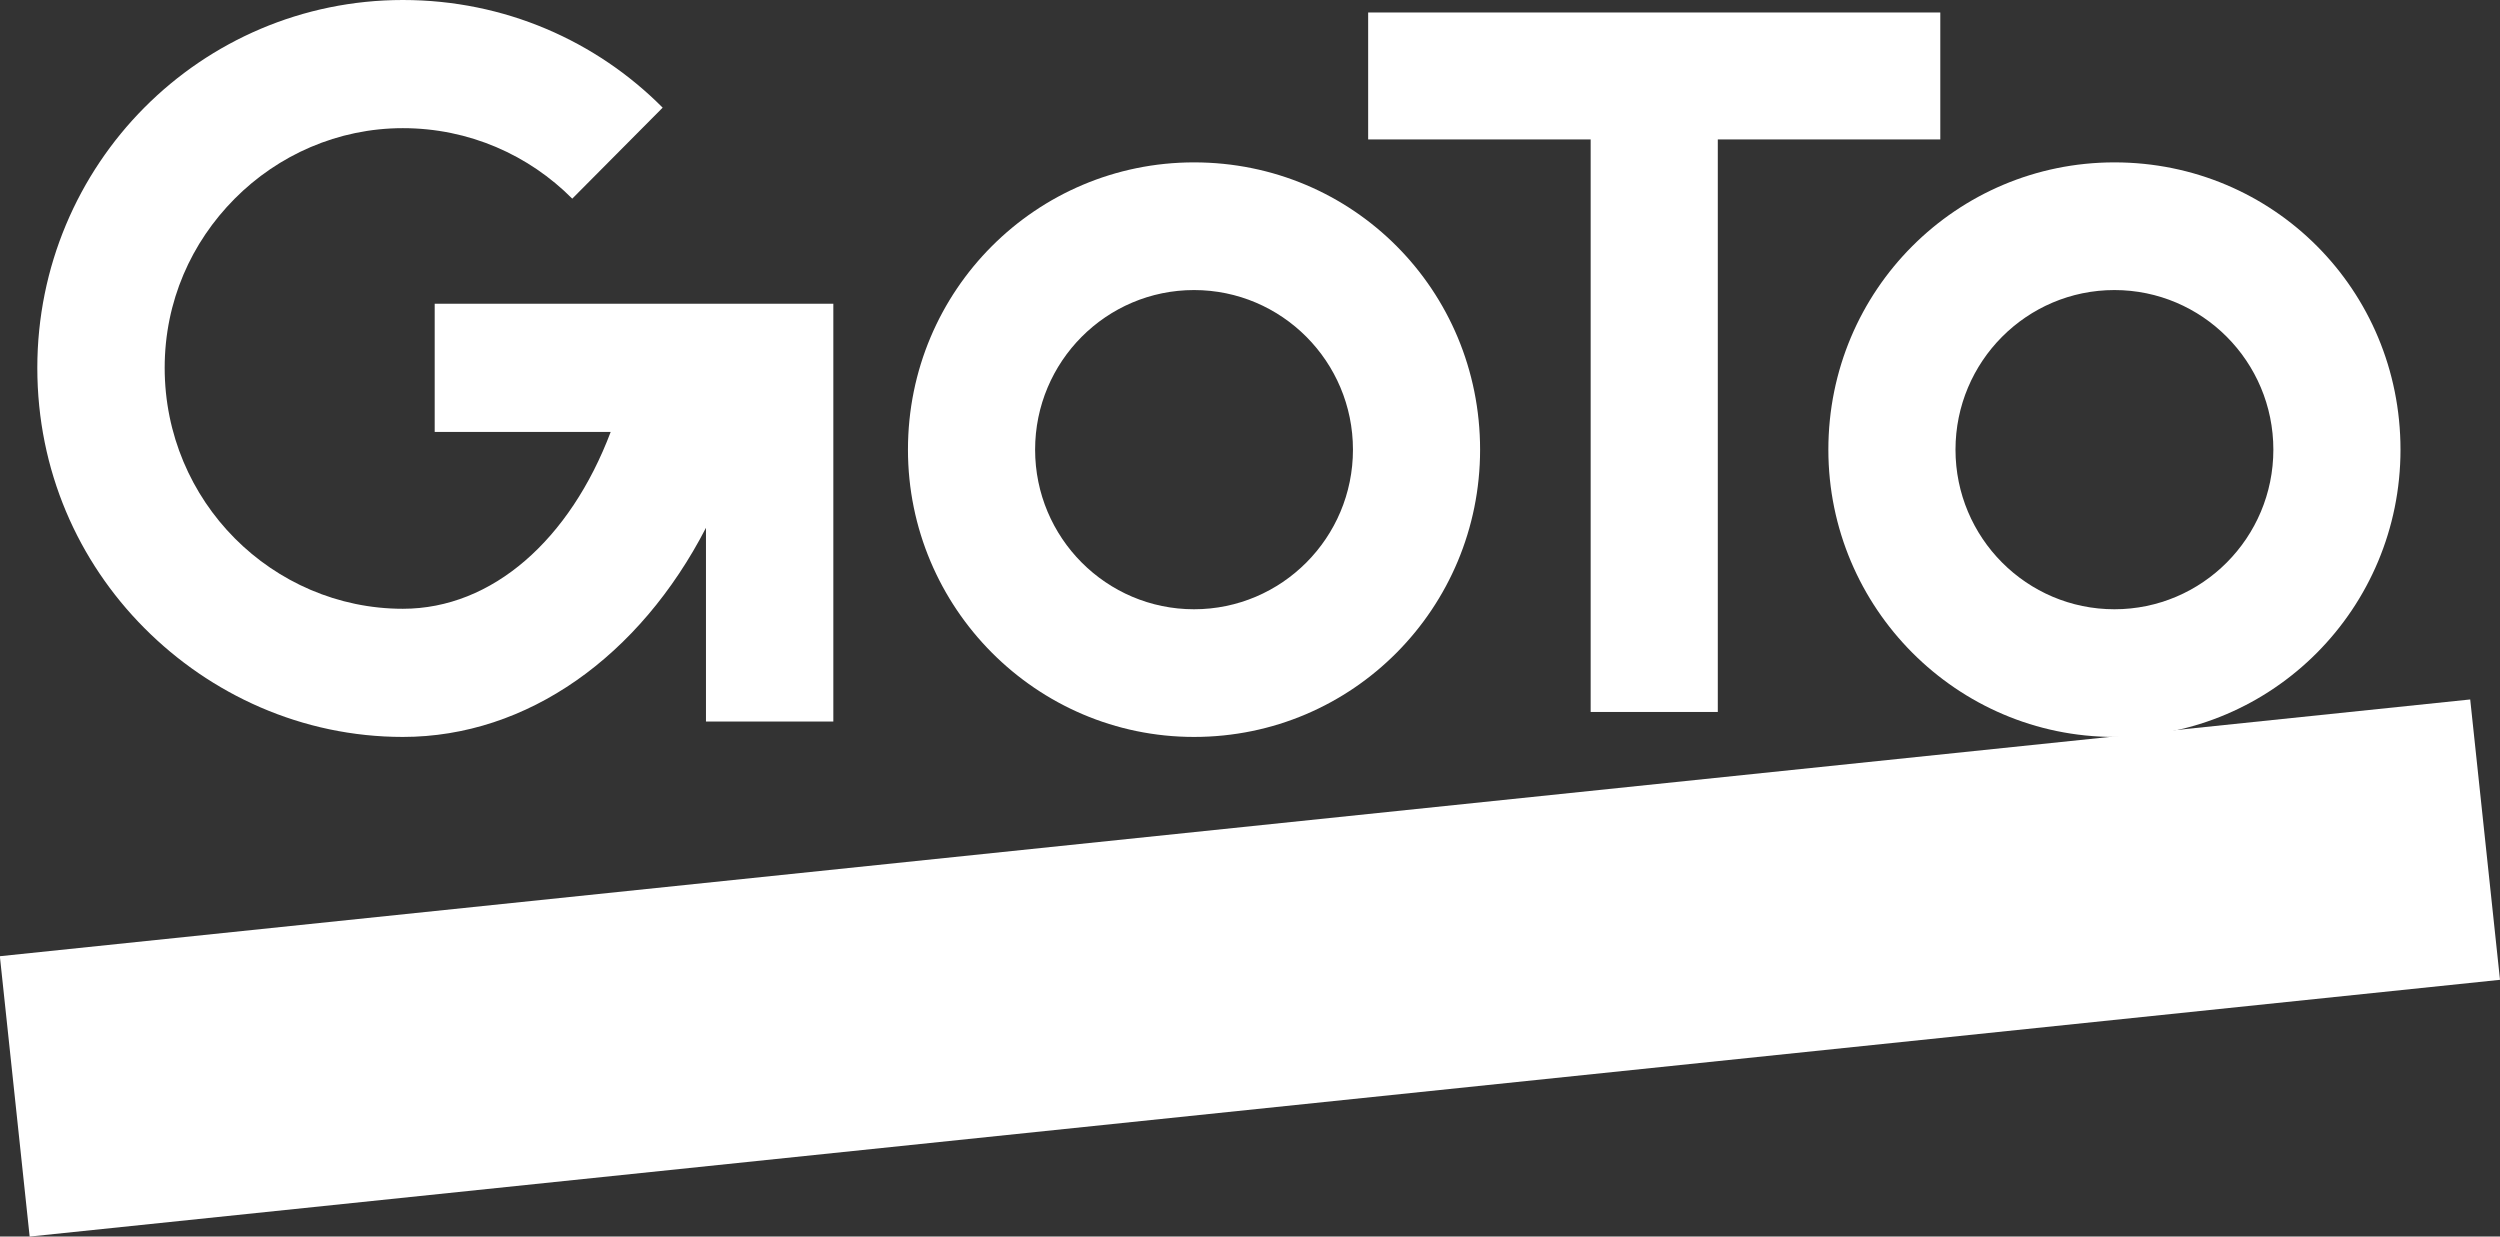
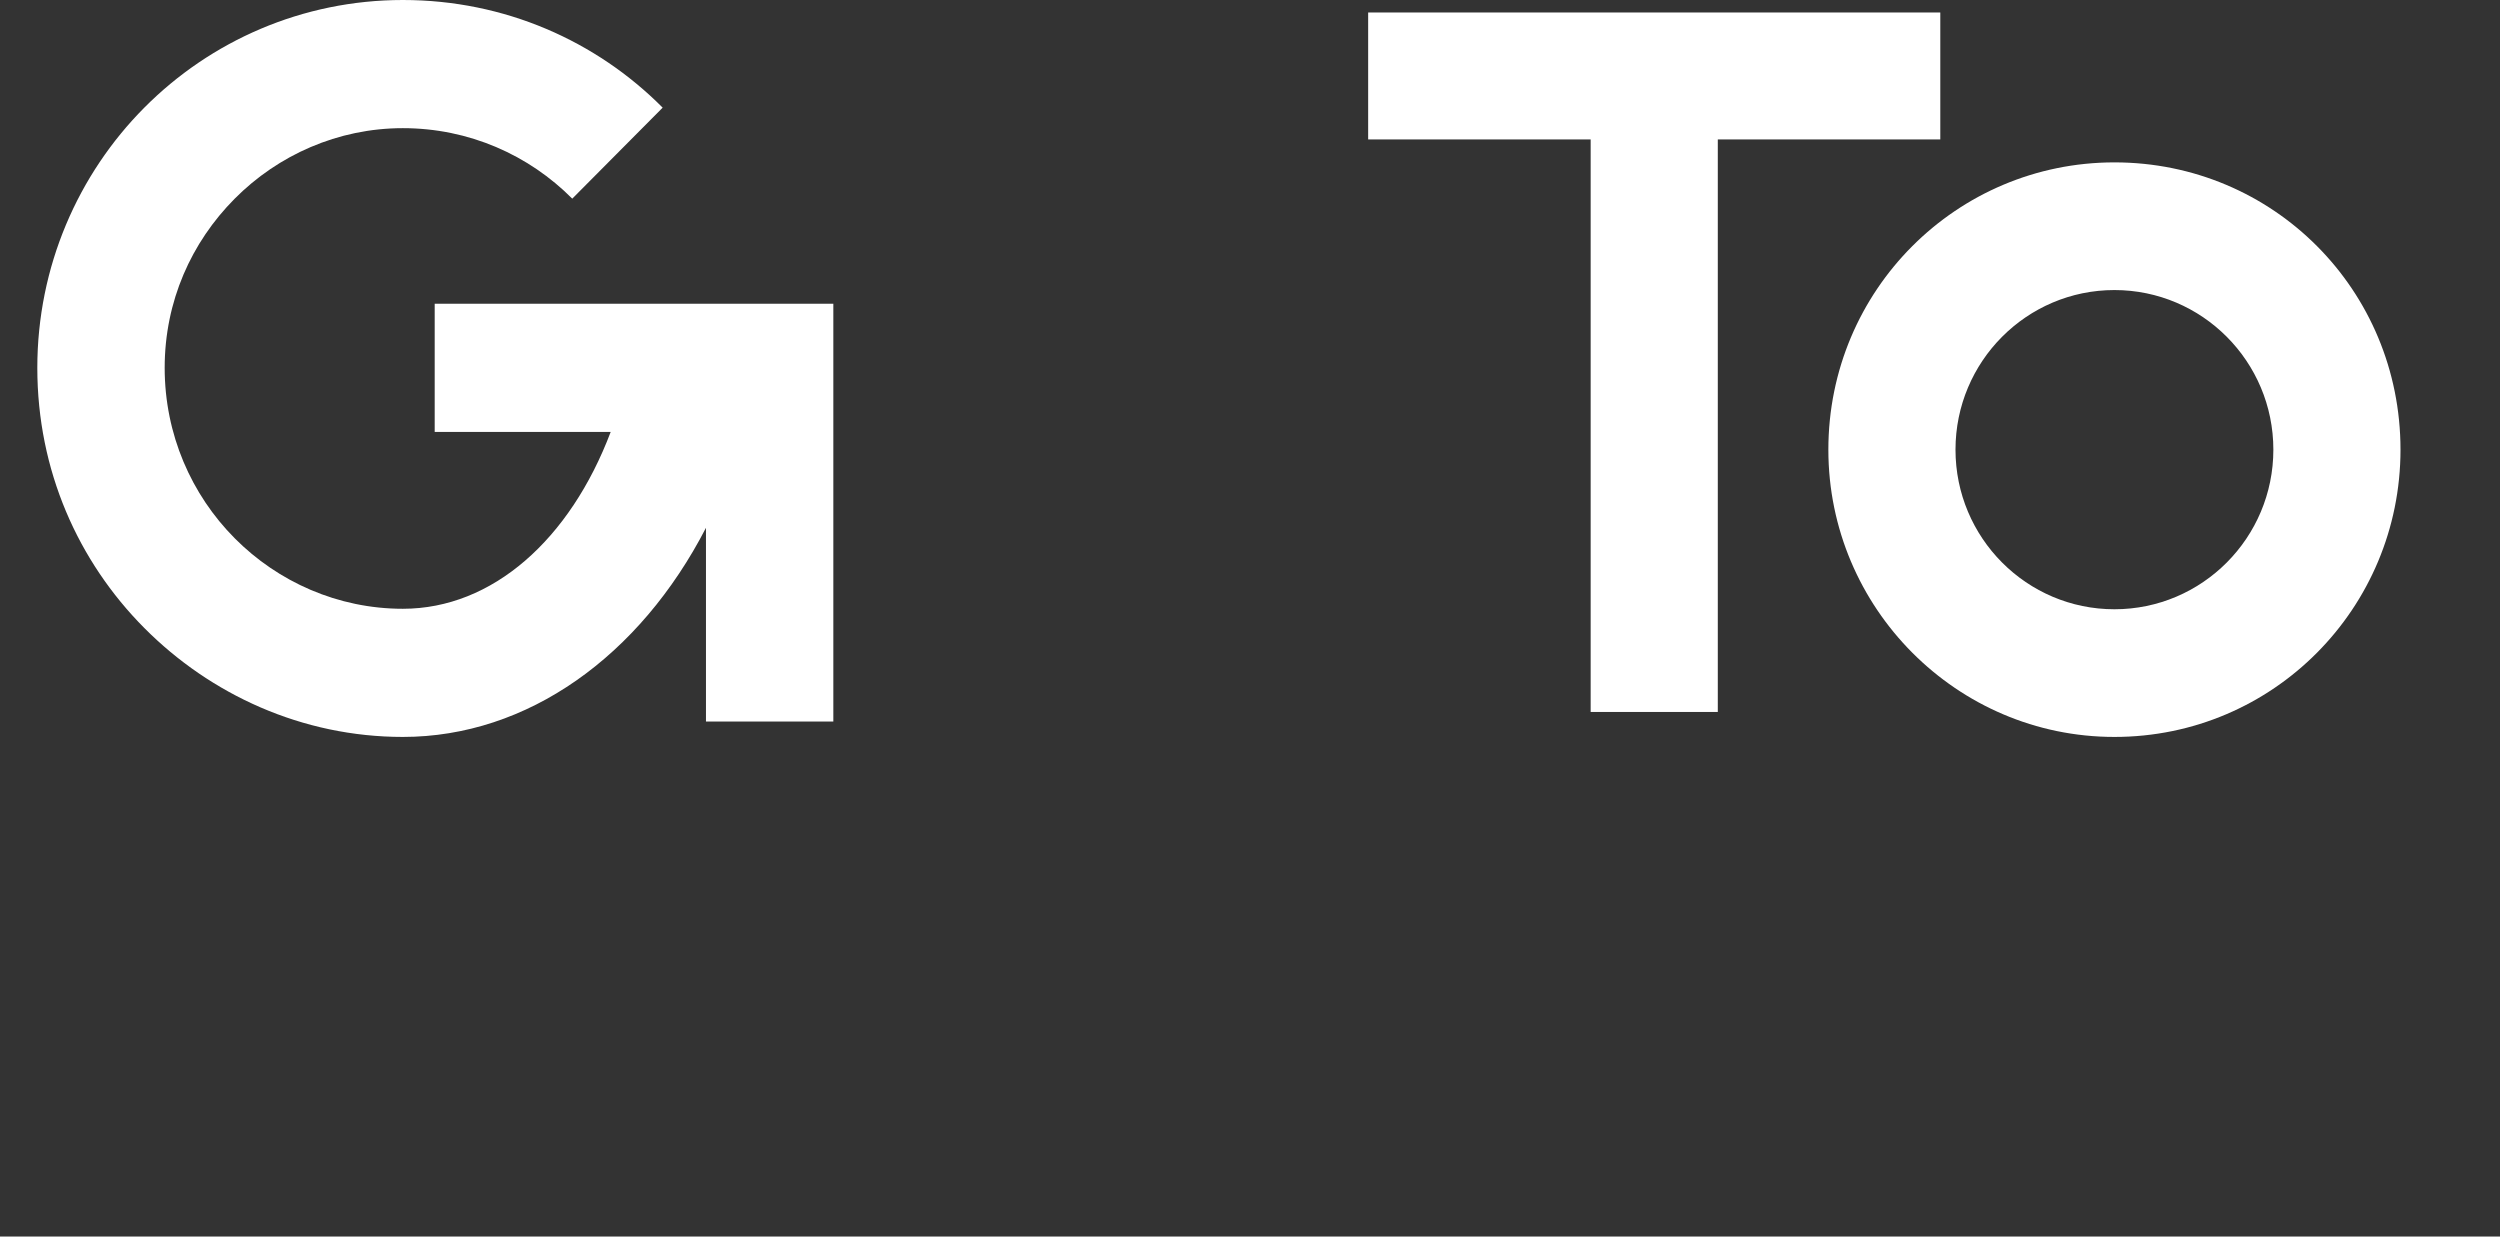
<svg xmlns="http://www.w3.org/2000/svg" xmlns:xlink="http://www.w3.org/1999/xlink" width="186px" height="92px" viewBox="0 0 186 92" version="1.1">
  <rect x="0" y="0" width="186" height="92" fill="#333333" stroke="none" />
  <defs>
    <path d="M0 0L186 0L186 39.96L0 39.96L0 0Z" id="path_1" />
    <clipPath id="mask_1">
      <use xlink:href="#path_1" />
    </clipPath>
  </defs>
  <g id="client-img-4">
    <g id="Group-3" transform="translate(0 52.04)">
-       <path d="M0 0L186 0L186 39.96L0 39.96L0 0Z" id="Clip-2" fill="none" fill-rule="evenodd" stroke="none" />
      <g clip-path="url(#mask_1)">
-         <path d="M2.206 39.96L186 20.858L183.783 0L-0.011 19.102L2.206 39.96" id="Fill-1" fill="#FFFFFF" fill-rule="evenodd" stroke="none" />
-       </g>
+         </g>
    </g>
-     <path d="M88.836 45.329C82.309 45.329 77.012 40.009 77.012 33.455C77.012 26.9 82.309 21.58 88.836 21.58C95.363 21.58 100.66 26.9 100.66 33.455C100.66 40.009 95.363 45.329 88.836 45.329ZM88.836 12.081C77.106 12.081 67.552 21.58 67.552 33.455C67.552 45.234 77.106 54.828 88.836 54.828C100.66 54.828 110.119 45.234 110.119 33.455C110.119 21.58 100.66 12.081 88.836 12.081L88.836 12.081Z" id="Fill-4" fill="#FFFFFF" fill-rule="evenodd" stroke="none" />
    <path d="M157.314 45.329C150.786 45.329 145.489 40.009 145.489 33.455C145.489 26.9 150.786 21.58 157.314 21.58C163.841 21.58 169.138 26.9 169.138 33.455C169.138 40.009 163.841 45.329 157.314 45.329ZM157.314 12.081C145.584 12.081 136.03 21.58 136.03 33.455C136.03 45.234 145.584 54.828 157.314 54.828C169.138 54.828 178.597 45.234 178.597 33.455C178.597 21.58 169.138 12.081 157.314 12.081L157.314 12.081Z" id="Fill-5" fill="#FFFFFF" fill-rule="evenodd" stroke="none" />
    <path d="M144.358 10.374L144.358 0.929L101.791 0.929L101.791 10.374L118.345 10.374L118.345 52.97L127.804 52.97L127.804 10.374L144.358 10.374" id="Fill-6" fill="#FFFFFF" fill-rule="evenodd" stroke="none" />
    <path d="M32.341 22.599L32.341 32.134L45.436 32.134C42.414 40.125 36.65 45.293 29.972 45.293C25.139 45.293 20.685 43.291 17.464 40.049C14.242 36.806 12.252 32.325 12.252 27.366C12.252 22.408 14.242 18.022 17.464 14.78C20.685 11.538 25.139 9.535 29.972 9.535C34.899 9.535 39.353 11.538 42.575 14.78L49.302 8.01C44.375 3.051 37.552 0 29.972 0C22.486 0 15.663 3.051 10.736 8.01C5.808 12.968 2.776 19.834 2.776 27.366C2.776 34.995 5.808 41.765 10.736 46.723C15.663 51.681 22.486 54.828 29.972 54.828C39.251 54.828 47.596 48.816 52.524 39.269C52.524 43.711 52.524 48.407 52.524 53.684L62 53.684L62 22.599C62 22.599 37.956 22.599 32.341 22.599" id="Fill-7" fill="#FFFFFF" fill-rule="evenodd" stroke="none" />
  </g>
</svg>